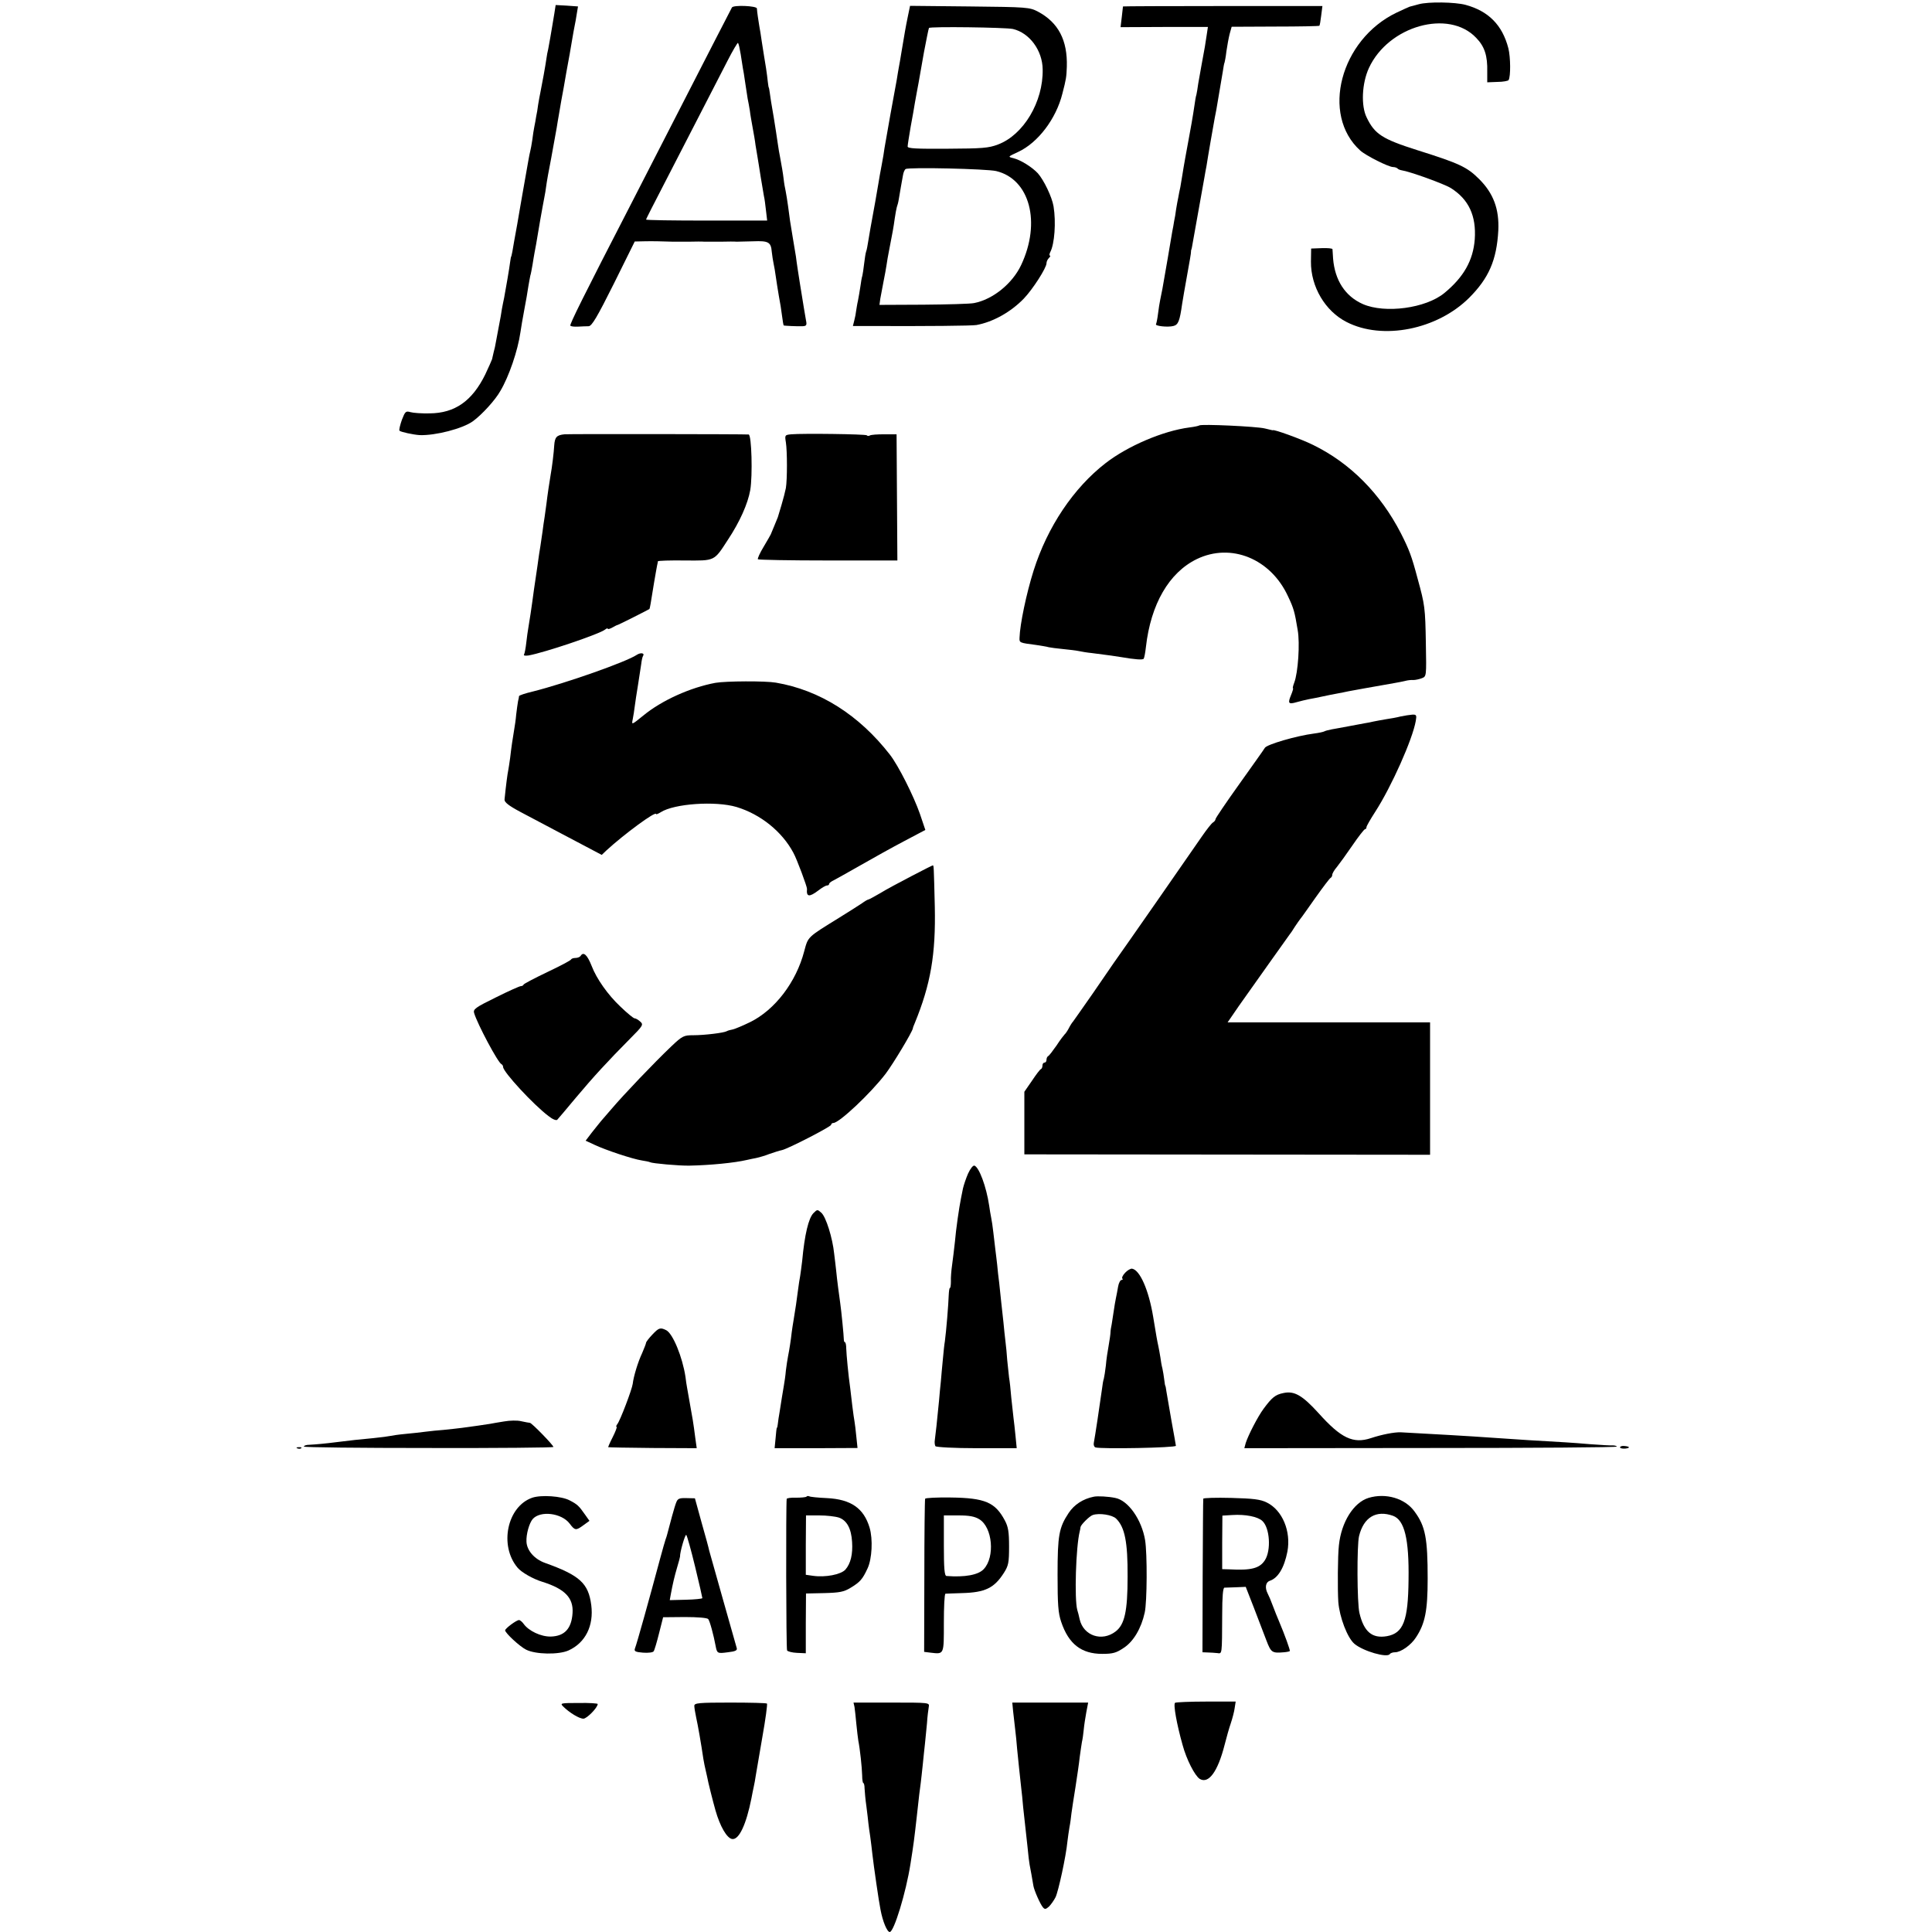
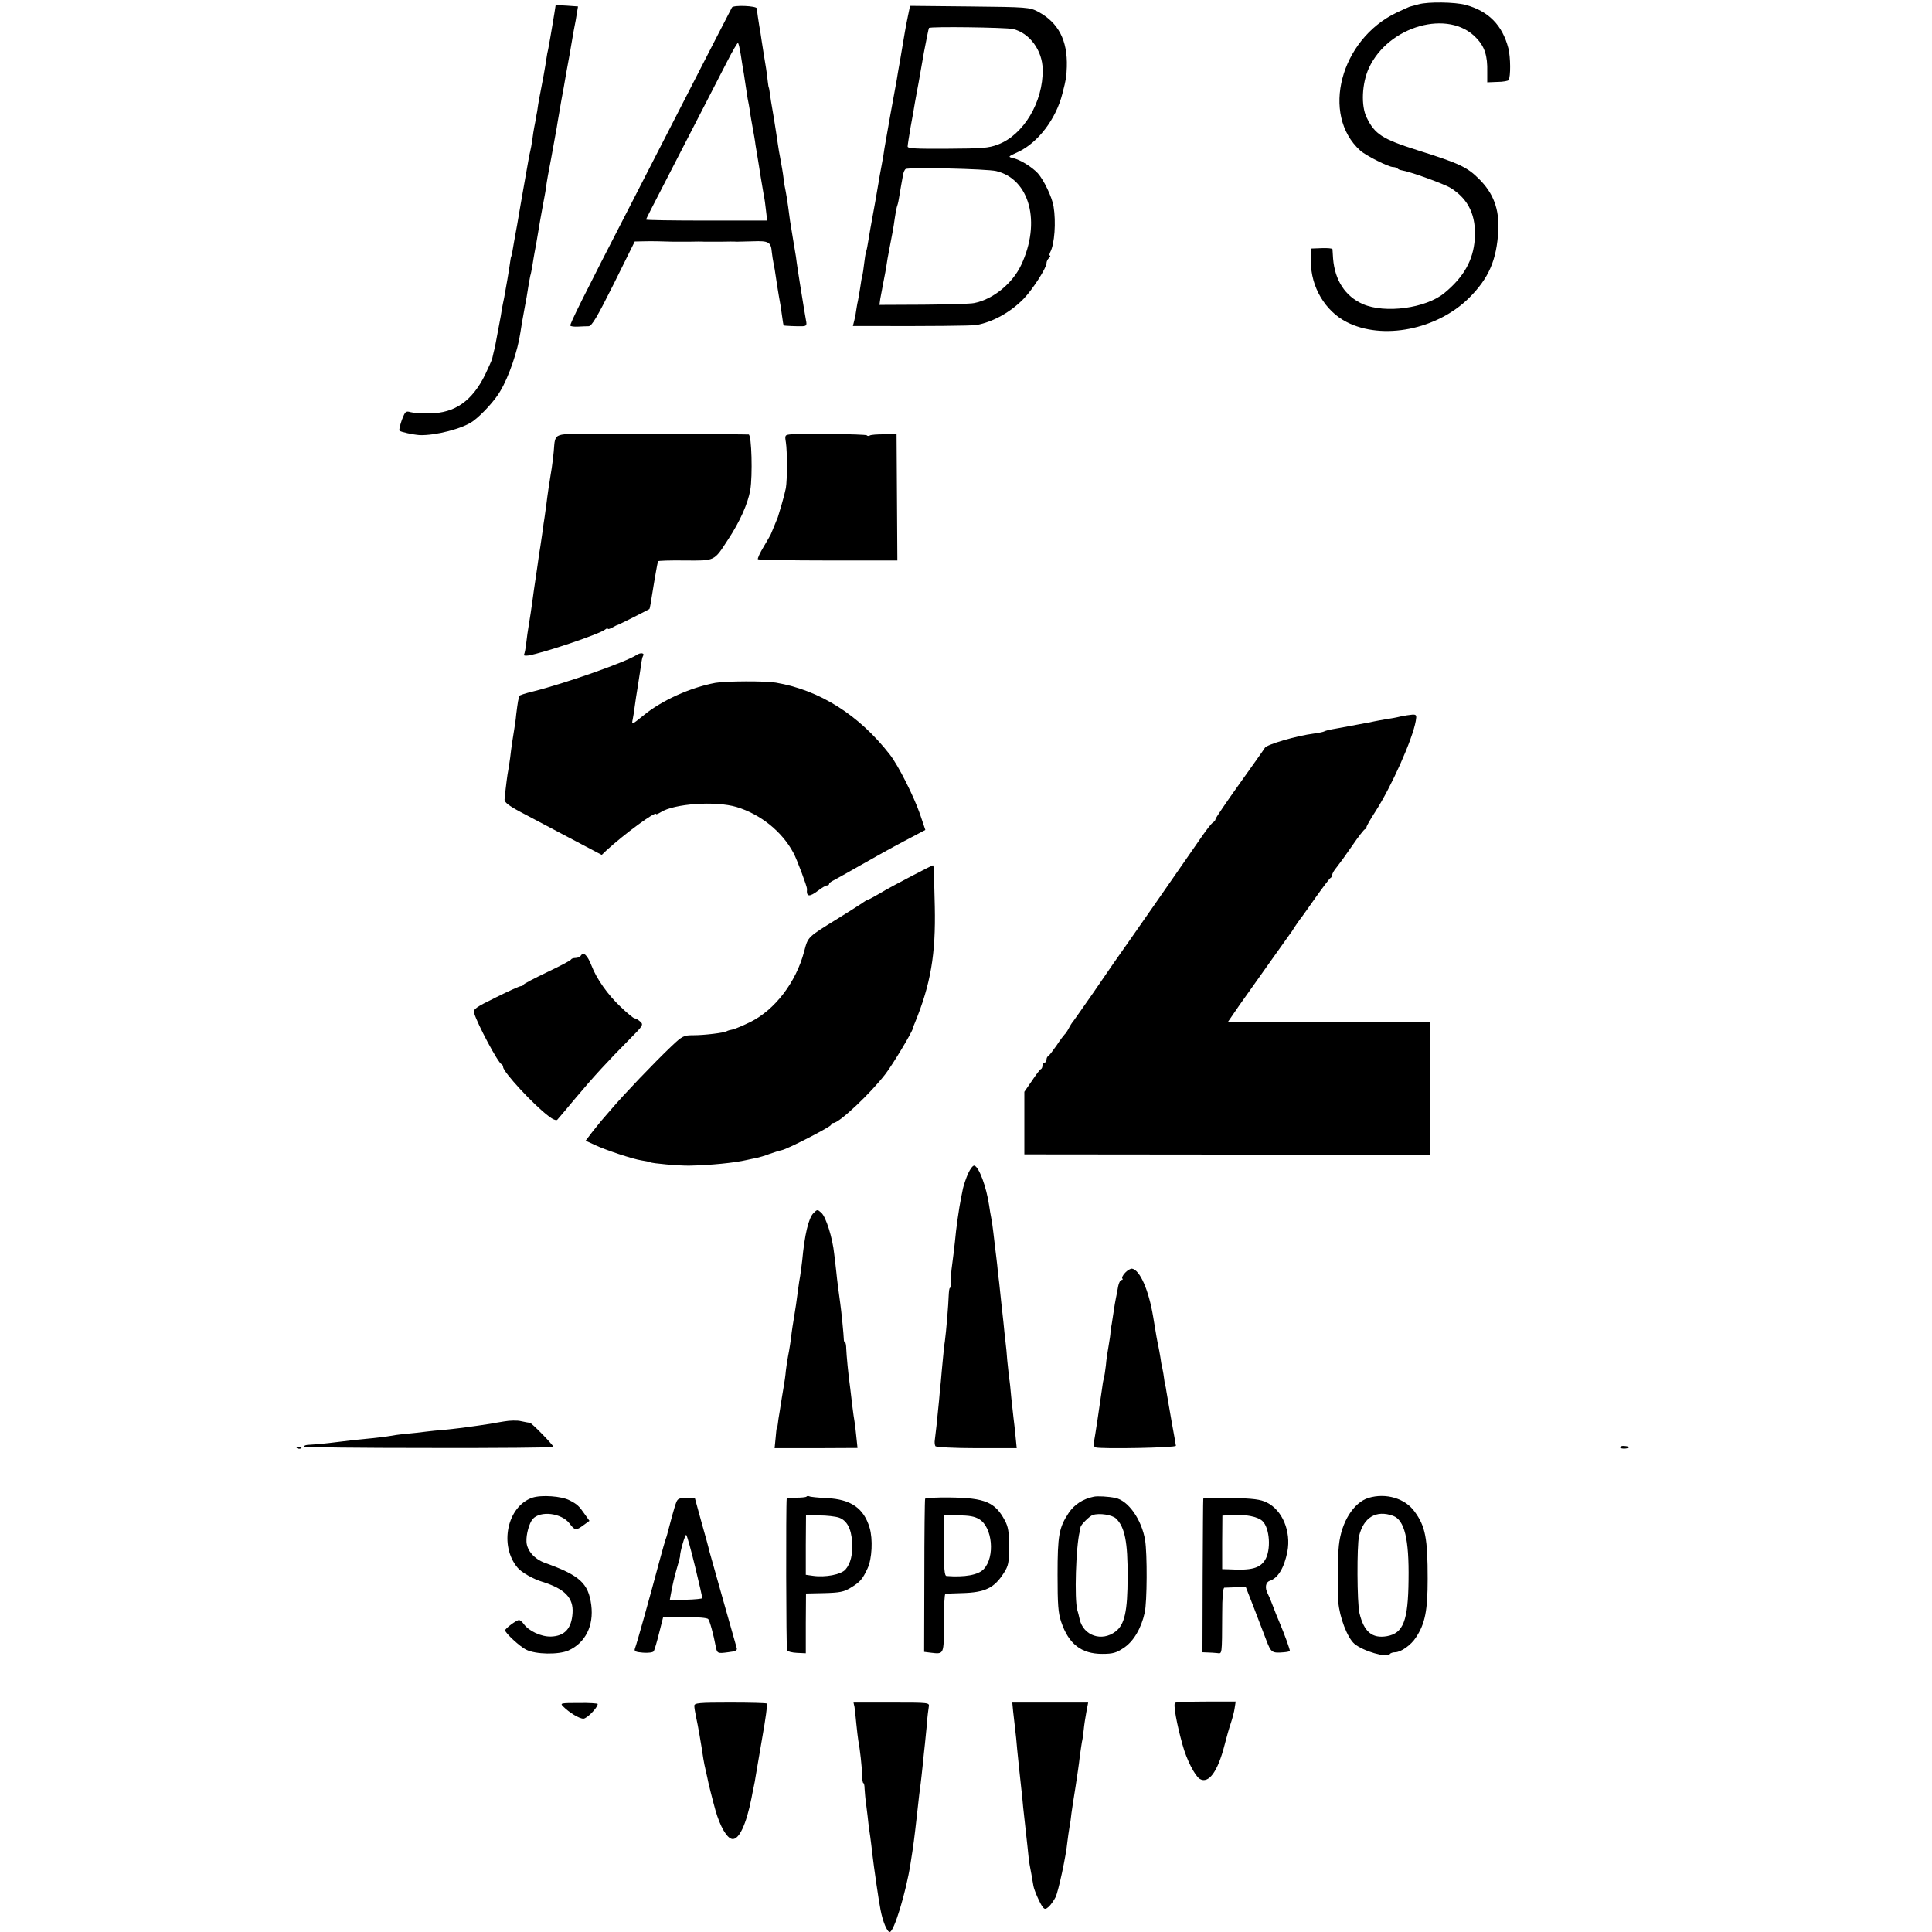
<svg xmlns="http://www.w3.org/2000/svg" version="1.0" width="960pt" height="960pt" viewBox="0 0 960 960" preserveAspectRatio="xMidYMid meet">
  <g transform="translate(0,960) scale(0.1,-0.1)" fill="#000000" stroke="none">
    <path d="M7050 9579 c-19 -5 -39 -11 -45 -12 -5 -2 -35 -15 -66 -30 -279 -134 -377 -507 -180 -685 29 -26 141 -82 163 -82 8 0 18 -3 22 -7 3 -4 13 -8 20 -9 41 -6 213 -68 246 -89 88 -56 126 -137 118 -254 -8 -105 -55 -188 -151 -267 -92 -76 -295 -103 -405 -55 -88 39 -139 118 -148 226 -1 22 -3 43 -3 47 -1 4 -25 6 -53 5 l-53 -2 -1 -65 c-1 -125 71 -246 177 -300 179 -92 450 -38 609 120 98 98 137 188 145 335 5 106 -24 184 -95 255 -60 60 -98 78 -308 144 -173 55 -211 79 -251 162 -29 58 -24 170 11 246 97 210 397 294 533 150 42 -43 57 -89 55 -169 l0 -52 50 2 c28 0 54 5 56 9 11 17 10 114 -1 158 -30 116 -99 185 -213 216 -53 14 -185 16 -232 3z" />
    <path d="M2754 9530 c-4 -25 -9 -52 -10 -60 -4 -27 -16 -92 -20 -114 -3 -11 -7 -33 -9 -48 -4 -30 -22 -130 -30 -168 -3 -14 -8 -41 -11 -60 -2 -19 -7 -46 -10 -60 -2 -14 -6 -36 -9 -50 -3 -13 -7 -42 -10 -65 -3 -22 -8 -47 -10 -55 -2 -8 -7 -31 -10 -50 -3 -19 -10 -57 -15 -85 -5 -27 -12 -66 -15 -85 -3 -19 -15 -84 -25 -145 -11 -60 -22 -121 -24 -135 -3 -14 -5 -25 -6 -25 -1 0 -3 -12 -5 -26 -5 -39 -21 -130 -30 -179 -3 -14 -8 -38 -11 -55 -2 -16 -9 -55 -15 -85 -6 -30 -12 -66 -15 -80 -2 -14 -7 -36 -11 -50 -3 -14 -7 -30 -8 -35 -2 -6 -17 -40 -34 -76 -65 -132 -151 -192 -276 -193 -38 -1 -81 2 -95 6 -24 7 -27 3 -43 -38 -9 -26 -15 -50 -12 -54 4 -6 68 -20 100 -22 78 -3 214 32 265 69 44 32 111 105 136 150 43 72 87 201 100 292 3 20 11 70 19 111 8 41 17 93 20 115 4 22 8 47 10 55 3 8 7 32 11 54 3 21 8 48 10 60 5 24 7 36 28 161 9 50 18 101 21 115 3 14 7 39 9 55 2 17 13 80 25 140 11 61 23 127 27 149 3 21 8 48 10 60 2 11 8 46 13 76 6 30 17 93 25 140 15 80 19 104 31 175 3 17 7 41 10 55 3 14 8 41 11 62 l6 36 -56 4 -55 3 -7 -45z" />
    <path d="M3637 9563 c-5 -9 -127 -246 -297 -578 -62 -121 -152 -296 -200 -390 -245 -475 -310 -607 -306 -613 2 -4 19 -6 38 -5 18 1 42 2 53 2 16 1 42 45 125 211 l104 210 46 1 c37 1 91 0 145 -2 6 0 39 0 75 0 36 1 72 1 80 0 8 0 44 0 80 0 36 1 72 1 80 0 8 0 46 1 83 2 76 3 88 -4 92 -53 2 -18 6 -44 9 -58 3 -13 8 -42 11 -65 3 -22 10 -65 15 -95 6 -30 13 -75 16 -100 3 -25 7 -46 8 -47 2 -2 68 -5 94 -4 19 1 22 5 17 29 -4 23 -14 81 -30 182 -5 31 -17 108 -20 135 -2 11 -9 52 -15 90 -14 84 -16 96 -24 160 -4 28 -9 61 -12 75 -3 13 -8 40 -10 60 -4 34 -9 60 -18 110 -3 14 -8 43 -11 65 -6 42 -12 80 -20 130 -13 76 -17 99 -20 124 -2 14 -4 26 -5 26 -1 0 -3 14 -5 30 -3 32 -13 98 -19 130 -2 11 -7 43 -11 70 -4 28 -9 61 -12 75 -5 30 -11 70 -12 88 -1 13 -116 18 -124 5z m38 -204 c3 -13 8 -42 11 -64 3 -22 8 -49 10 -60 2 -11 6 -38 9 -60 3 -22 8 -51 10 -65 3 -14 8 -41 11 -60 2 -19 9 -57 14 -85 5 -27 12 -66 14 -85 3 -19 8 -46 10 -60 2 -14 10 -59 16 -100 7 -41 14 -84 16 -95 3 -11 7 -43 10 -70 l6 -51 -301 0 c-166 0 -301 2 -301 5 0 2 42 85 94 185 88 171 203 394 311 604 26 51 50 91 52 89 2 -3 6 -15 8 -28z" />
    <path d="M4511 9518 c-12 -58 -16 -84 -31 -173 -5 -33 -12 -70 -14 -81 -2 -12 -7 -39 -10 -60 -4 -22 -18 -100 -32 -175 -13 -75 -26 -149 -29 -165 -2 -16 -8 -54 -14 -84 -6 -30 -13 -71 -16 -90 -5 -31 -24 -140 -40 -225 -3 -16 -8 -46 -11 -65 -3 -19 -7 -42 -10 -49 -3 -8 -7 -35 -10 -60 -3 -26 -7 -53 -9 -61 -3 -8 -7 -33 -10 -55 -3 -22 -9 -53 -12 -70 -4 -16 -7 -39 -9 -50 -1 -11 -5 -32 -9 -47 l-7 -28 103 0 c262 -1 488 1 511 5 82 15 170 64 235 131 45 47 113 153 113 176 0 8 5 19 12 26 7 7 9 12 5 12 -4 0 -3 8 2 18 21 40 29 148 16 227 -8 47 -48 130 -78 164 -29 31 -85 66 -121 75 -29 7 -29 7 23 31 99 46 189 165 220 290 19 73 20 82 22 133 4 132 -42 220 -143 274 -42 22 -53 23 -340 26 l-296 3 -11 -53z m522 -62 c82 -19 147 -106 148 -201 3 -161 -95 -325 -222 -373 -47 -18 -79 -20 -251 -21 -155 -1 -198 1 -198 11 0 7 7 51 15 98 9 47 18 100 21 119 3 18 8 43 10 55 5 23 5 27 35 196 12 63 23 118 25 121 5 8 379 3 417 -5z m-83 -706 c167 -40 224 -255 124 -467 -44 -93 -141 -171 -234 -189 -19 -4 -133 -7 -253 -8 l-217 -1 4 30 c3 16 10 55 16 85 6 30 13 67 15 82 2 15 8 51 14 80 15 77 21 108 27 153 3 22 8 47 10 55 3 8 8 26 10 40 6 38 16 92 21 120 2 13 8 27 13 30 16 10 403 1 450 -10z" />
-     <path d="M5580 9568 c0 -2 -3 -25 -6 -53 l-6 -50 217 1 217 0 -6 -40 c-6 -42 -10 -66 -26 -151 -5 -27 -12 -68 -16 -90 -3 -22 -7 -47 -9 -55 -3 -8 -7 -33 -10 -55 -6 -43 -22 -134 -30 -175 -7 -37 -24 -130 -30 -170 -3 -19 -8 -46 -10 -60 -3 -14 -8 -36 -10 -50 -3 -14 -8 -41 -11 -60 -2 -19 -7 -46 -10 -60 -2 -14 -6 -36 -9 -50 -4 -27 -40 -235 -49 -285 -3 -16 -8 -41 -11 -55 -3 -14 -8 -45 -11 -70 -3 -25 -8 -48 -10 -51 -5 -9 58 -16 86 -9 25 6 32 25 44 110 3 19 14 84 25 144 11 60 20 112 19 115 0 3 0 8 2 11 1 3 4 16 6 30 4 21 43 242 59 330 2 14 7 39 10 55 2 17 12 71 20 120 22 125 24 137 29 160 2 11 7 40 11 65 4 25 9 54 11 65 2 10 6 37 10 59 3 22 7 43 9 46 1 3 6 28 9 55 4 28 11 66 16 86 l10 36 216 1 c119 0 217 2 220 4 2 2 6 25 9 51 l6 47 -496 0 c-272 0 -495 -1 -495 -2z" />
-     <path d="M5959 7486 c-2 -2 -24 -7 -49 -10 -131 -17 -306 -92 -416 -177 -159 -123 -289 -316 -358 -534 -36 -114 -68 -267 -70 -334 -1 -25 -1 -25 84 -36 25 -4 52 -8 61 -11 8 -2 40 -6 70 -9 30 -3 65 -7 79 -10 14 -3 43 -8 65 -10 88 -11 121 -16 145 -20 70 -12 109 -15 113 -8 3 4 8 31 11 58 24 213 115 370 253 437 170 82 367 2 453 -185 29 -61 33 -77 48 -167 12 -66 2 -213 -17 -262 -6 -16 -9 -28 -6 -28 2 0 -2 -15 -10 -34 -17 -41 -13 -47 28 -35 18 5 46 12 62 15 17 3 48 9 70 14 22 5 54 11 70 14 17 3 41 8 55 11 14 3 51 9 82 15 32 6 70 12 85 15 16 3 43 8 62 11 18 3 43 8 55 11 11 3 29 5 39 4 10 0 29 4 42 9 23 9 23 9 20 172 -3 179 -5 192 -41 323 -30 113 -42 144 -83 225 -102 198 -252 349 -436 439 -60 30 -200 80 -200 73 0 -1 -18 4 -40 9 -39 10 -317 23 -326 15z" />
    <path d="M2805 7442 c-39 -4 -48 -14 -51 -54 -2 -37 -11 -110 -18 -148 -5 -29 -16 -102 -21 -145 -2 -16 -6 -46 -9 -65 -3 -19 -8 -51 -10 -70 -3 -19 -8 -53 -11 -75 -4 -22 -8 -51 -10 -65 -2 -14 -6 -45 -10 -70 -11 -75 -14 -93 -20 -140 -6 -45 -10 -69 -19 -125 -3 -16 -8 -52 -11 -79 -3 -27 -8 -53 -11 -58 -4 -6 6 -7 22 -5 79 14 355 107 381 129 7 6 13 7 13 4 0 -4 10 -1 23 6 12 7 24 13 27 13 5 1 152 75 157 79 2 2 6 24 23 131 7 39 13 77 15 85 2 8 4 18 4 21 1 3 61 5 134 4 151 -1 144 -5 214 103 59 89 99 179 111 247 12 71 7 274 -8 276 -20 2 -891 3 -915 1z" />
    <path d="M3932 7442 c-32 -3 -33 -4 -27 -40 7 -44 7 -185 0 -227 -3 -16 -13 -55 -22 -85 -9 -30 -17 -57 -18 -60 -1 -3 -9 -22 -18 -44 -9 -21 -17 -40 -17 -41 0 -1 -16 -29 -35 -61 -19 -31 -32 -60 -29 -63 3 -3 160 -6 349 -6 l344 0 -2 314 -2 313 -62 0 c-33 0 -65 -2 -71 -6 -5 -3 -12 -3 -15 1 -7 6 -318 10 -375 5z" />
    <path d="M3164 6346 c-52 -35 -353 -141 -516 -182 -38 -9 -68 -19 -69 -23 0 -3 -2 -15 -5 -26 -2 -11 -6 -40 -9 -65 -2 -25 -7 -58 -10 -75 -8 -48 -14 -87 -20 -140 -4 -27 -8 -57 -10 -65 -3 -13 -11 -72 -18 -143 -1 -13 20 -30 78 -61 131 -69 296 -157 352 -186 l53 -28 23 22 c88 81 247 198 247 181 0 -3 10 1 23 9 67 43 273 57 377 26 119 -36 226 -122 282 -227 17 -30 69 -170 68 -180 -4 -40 11 -42 56 -8 18 14 37 25 43 25 6 0 11 3 11 8 0 4 10 12 23 18 12 6 72 40 132 74 61 35 158 89 217 120 l106 56 -27 80 c-31 89 -107 240 -149 294 -154 198 -349 321 -567 358 -52 9 -248 8 -300 -1 -124 -23 -267 -87 -359 -163 -58 -47 -58 -47 -52 -18 3 16 8 45 10 64 2 19 10 67 16 105 6 39 13 85 16 104 2 18 6 37 9 41 10 15 -11 19 -31 6z" />
    <path d="M6960 6040 c-19 -5 -53 -11 -74 -14 -21 -4 -48 -8 -60 -11 -12 -3 -32 -7 -46 -9 -14 -3 -50 -9 -80 -15 -30 -6 -67 -12 -82 -15 -15 -3 -32 -7 -37 -10 -5 -3 -29 -8 -52 -11 -86 -11 -234 -54 -244 -71 -5 -9 -63 -90 -127 -180 -65 -91 -118 -169 -118 -174 0 -5 -6 -13 -13 -17 -7 -4 -31 -35 -54 -68 -36 -53 -402 -579 -439 -630 -7 -11 -54 -78 -103 -150 -50 -71 -94 -135 -99 -141 -5 -5 -15 -21 -22 -35 -7 -13 -16 -26 -20 -29 -3 -3 -22 -27 -40 -55 -19 -27 -37 -51 -42 -53 -4 -2 -8 -10 -8 -18 0 -8 -4 -14 -10 -14 -5 0 -10 -6 -10 -14 0 -8 -3 -16 -7 -18 -5 -1 -25 -28 -45 -58 l-38 -55 0 -156 0 -155 1008 -1 1008 -1 0 329 0 329 -503 0 -503 0 57 83 c85 120 241 340 250 352 5 6 17 23 27 40 11 16 23 34 28 40 5 5 38 53 75 105 37 52 71 97 75 98 4 2 8 9 8 15 0 7 10 24 23 39 12 15 47 63 77 107 30 44 58 80 63 81 4 0 7 4 7 10 0 5 20 40 44 77 80 124 185 359 201 451 5 28 3 32 -17 31 -13 -1 -39 -5 -58 -9z" />
    <path d="M4528 5246 c-56 -29 -127 -67 -156 -85 -29 -17 -55 -31 -58 -31 -3 0 -17 -8 -32 -19 -15 -10 -65 -42 -112 -71 -160 -99 -154 -93 -174 -167 -40 -153 -145 -291 -269 -352 -35 -17 -73 -33 -85 -36 -12 -2 -26 -6 -31 -9 -13 -8 -110 -20 -166 -20 -47 0 -54 -3 -109 -55 -89 -85 -235 -238 -298 -312 -21 -24 -44 -51 -51 -59 -7 -8 -27 -34 -45 -56 l-32 -42 43 -20 c57 -27 190 -71 235 -78 20 -3 39 -7 42 -9 11 -6 145 -18 195 -17 105 2 225 14 285 28 14 3 36 8 48 10 13 3 43 11 65 20 23 8 51 17 62 19 32 7 245 117 245 126 0 5 5 9 11 9 29 0 186 148 260 245 37 49 131 205 135 225 0 3 4 14 9 25 80 195 105 343 100 580 -5 204 -5 205 -10 205 -2 0 -50 -24 -107 -54z" />
    <path d="M2885 4850 c-3 -5 -15 -10 -25 -10 -10 0 -20 -3 -22 -7 -1 -5 -55 -33 -118 -63 -63 -30 -116 -58 -118 -62 -2 -5 -8 -8 -14 -8 -6 0 -62 -25 -124 -56 -102 -50 -114 -59 -108 -78 16 -54 119 -248 136 -254 4 -2 8 -8 8 -14 0 -24 150 -187 226 -244 20 -16 38 -23 43 -18 5 5 46 54 92 109 88 105 161 184 271 295 64 64 66 69 49 84 -10 9 -22 16 -28 16 -5 0 -37 26 -70 58 -62 58 -119 139 -143 202 -22 56 -41 73 -55 50z" />
    <path d="M4810 3768 c-10 -23 -21 -56 -25 -73 -3 -16 -8 -39 -10 -50 -9 -44 -25 -154 -30 -215 -4 -36 -10 -87 -14 -115 -4 -27 -7 -65 -6 -82 0 -18 -2 -33 -5 -33 -3 0 -5 -17 -6 -38 -1 -39 -12 -176 -19 -227 -3 -16 -7 -57 -10 -90 -3 -33 -8 -82 -10 -110 -3 -27 -7 -70 -9 -95 -9 -95 -18 -176 -21 -196 -2 -11 0 -25 3 -30 4 -5 94 -10 205 -10 l199 0 -6 61 c-3 33 -8 74 -10 90 -2 17 -7 62 -11 100 -3 39 -8 84 -11 100 -2 17 -6 55 -9 85 -2 30 -6 73 -9 95 -3 22 -7 65 -10 95 -3 30 -8 75 -11 100 -3 25 -7 68 -10 95 -4 28 -8 68 -10 90 -3 22 -6 56 -9 75 -2 19 -7 58 -10 85 -3 28 -8 61 -11 75 -3 13 -7 40 -10 60 -14 94 -50 190 -73 198 -7 2 -20 -14 -32 -40z" />
    <path d="M4042 3572 c-24 -24 -44 -106 -56 -237 -3 -27 -8 -61 -10 -75 -3 -14 -7 -43 -10 -65 -7 -55 -14 -103 -22 -150 -4 -22 -8 -51 -10 -65 -4 -38 -12 -88 -18 -118 -3 -15 -8 -47 -11 -72 -2 -25 -7 -58 -10 -75 -3 -16 -7 -43 -10 -60 -2 -16 -8 -48 -11 -70 -4 -22 -8 -49 -9 -60 -1 -11 -3 -20 -5 -20 -1 0 -4 -23 -6 -50 l-5 -51 206 0 206 1 -6 57 c-3 31 -7 65 -9 75 -2 10 -7 45 -11 78 -4 33 -8 71 -10 85 -10 70 -19 169 -20 198 0 17 -3 32 -6 32 -3 0 -6 6 -6 13 0 19 -13 149 -18 182 -5 35 -16 117 -20 160 -2 17 -6 55 -10 85 -8 79 -41 184 -64 204 -19 17 -20 17 -39 -2z" />
    <path d="M5591 3276 c-12 -12 -18 -26 -14 -29 3 -4 2 -7 -4 -7 -6 0 -14 -15 -17 -32 -3 -18 -8 -44 -11 -58 -3 -14 -8 -43 -11 -65 -3 -22 -8 -51 -10 -65 -3 -14 -6 -32 -6 -40 0 -8 -4 -37 -9 -65 -5 -27 -12 -72 -14 -100 -3 -27 -8 -57 -10 -65 -3 -8 -7 -31 -9 -50 -12 -86 -34 -233 -41 -270 -2 -10 2 -20 8 -22 26 -9 402 -2 400 8 -1 5 -10 61 -22 124 -11 63 -22 129 -25 145 -2 17 -5 30 -6 30 -1 0 -3 14 -5 30 -2 17 -6 41 -9 55 -4 14 -8 39 -10 55 -3 17 -7 42 -10 55 -6 27 -10 49 -26 147 -22 133 -66 233 -105 239 -7 1 -23 -8 -34 -20z" />
-     <path d="M3241 2968 c-17 -18 -31 -36 -31 -41 0 -4 -9 -26 -19 -50 -21 -44 -43 -117 -47 -153 -3 -26 -63 -185 -77 -201 -5 -7 -7 -13 -3 -13 3 0 -5 -22 -19 -50 -14 -27 -24 -51 -23 -51 2 -1 101 -3 222 -4 l218 -1 -7 50 c-11 84 -9 72 -41 251 -2 11 -6 35 -8 54 -15 98 -62 213 -95 231 -30 15 -37 13 -70 -22z" />
-     <path d="M6377 2678 c-40 -8 -57 -22 -99 -79 -28 -38 -75 -129 -88 -169 l-7 -26 927 1 c511 0 926 3 924 7 -2 4 -12 6 -22 6 -9 -1 -60 2 -112 6 -94 8 -133 10 -305 20 -49 3 -124 8 -165 11 -141 10 -303 19 -470 28 -32 1 -94 -11 -148 -29 -88 -29 -148 -1 -260 124 -81 89 -121 112 -175 100z" />
    <path d="M2505 2537 c-27 -4 -59 -10 -70 -12 -11 -2 -38 -6 -60 -9 -22 -3 -58 -8 -80 -11 -22 -3 -62 -7 -90 -10 -27 -2 -68 -6 -90 -9 -22 -3 -67 -8 -100 -11 -33 -3 -67 -8 -75 -10 -8 -2 -46 -7 -85 -11 -84 -8 -104 -10 -175 -19 -71 -9 -109 -12 -142 -14 -16 0 -28 -4 -28 -9 0 -4 279 -7 620 -7 341 -1 620 2 620 5 0 9 -108 120 -117 120 -4 0 -24 4 -43 8 -19 5 -57 4 -85 -1z" />
    <path d="M8050 2408 c0 -4 11 -7 25 -6 28 3 24 11 -5 13 -11 1 -20 -2 -20 -7z" />
    <path d="M1478 2403 c7 -3 16 -2 19 1 4 3 -2 6 -13 5 -11 0 -14 -3 -6 -6z" />
    <path d="M2645 2158 c-125 -43 -166 -238 -73 -348 19 -23 77 -56 123 -70 112 -35 155 -80 150 -155 -5 -78 -40 -115 -108 -117 -49 -1 -110 28 -135 63 -7 10 -18 19 -23 19 -13 0 -69 -42 -69 -51 0 -13 72 -80 104 -96 47 -24 162 -26 211 -4 84 38 126 123 113 225 -14 109 -57 148 -230 210 -53 19 -90 62 -92 105 -2 38 14 93 31 113 38 43 143 30 183 -22 27 -36 32 -36 70 -8 l29 21 -22 31 c-30 43 -38 51 -77 71 -40 21 -140 28 -185 13z" />
    <path d="M4007 2163 c-4 -3 -27 -5 -52 -5 -25 1 -45 -2 -46 -6 -4 -32 -3 -746 2 -753 3 -5 25 -11 49 -12 l44 -2 0 149 1 148 91 2 c76 2 97 6 130 26 48 29 60 43 85 97 22 47 27 145 10 202 -29 97 -93 141 -212 147 -45 2 -84 6 -88 9 -5 2 -11 2 -14 -2z m162 -104 c39 -14 61 -54 65 -121 4 -61 -7 -107 -33 -137 -22 -25 -100 -40 -162 -31 l-35 5 0 148 1 147 66 0 c36 0 80 -5 98 -11z" />
    <path d="M5435 2163 c-54 -11 -97 -39 -125 -81 -48 -73 -55 -110 -55 -307 0 -148 3 -190 18 -234 37 -110 100 -159 204 -159 53 0 70 5 107 30 48 31 87 97 104 175 12 53 13 292 2 360 -17 102 -84 198 -149 210 -34 7 -87 10 -106 6z m111 -109 c43 -42 58 -116 57 -289 0 -172 -15 -238 -60 -272 -68 -52 -159 -21 -178 60 -4 18 -9 39 -12 47 -15 54 -7 314 12 390 2 8 4 18 4 22 2 12 45 55 61 60 32 11 97 1 116 -18z" />
    <path d="M6800 2157 c-74 -23 -135 -120 -147 -235 -6 -49 -7 -222 -3 -282 6 -76 45 -178 80 -208 44 -37 163 -71 176 -51 3 5 15 9 26 9 29 0 80 36 104 74 45 68 58 132 58 291 0 201 -11 261 -65 334 -47 66 -143 94 -229 68z m122 -89 c57 -21 80 -115 77 -318 -2 -204 -26 -265 -107 -280 -74 -13 -115 22 -137 115 -12 49 -13 336 -2 382 23 94 85 131 169 101z" />
    <path d="M3360 2134 c-8 -19 -32 -108 -45 -159 -1 -5 -5 -17 -8 -25 -3 -8 -15 -51 -27 -95 -53 -198 -116 -424 -125 -446 -5 -14 2 -18 40 -21 26 -2 50 1 53 7 4 5 16 46 27 90 l20 79 108 1 c64 0 111 -4 116 -10 8 -9 27 -80 37 -134 7 -37 9 -38 61 -31 36 4 47 9 44 20 -2 8 -33 116 -68 240 -35 124 -66 234 -69 245 -2 11 -19 74 -38 140 l-33 120 -43 1 c-35 1 -43 -3 -50 -22z m94 -319 c20 -82 36 -153 36 -156 0 -3 -37 -7 -81 -8 l-81 -2 5 28 c10 54 18 88 32 136 8 26 14 50 14 52 -1 22 26 114 31 108 4 -4 24 -75 44 -158z" />
    <path d="M4597 2153 c-2 -5 -4 -177 -4 -385 l-1 -376 32 -4 c68 -8 66 -11 66 148 0 79 3 144 8 145 4 0 41 2 82 3 115 3 160 25 208 100 23 36 26 51 26 131 0 73 -4 98 -21 130 -48 90 -98 112 -270 114 -67 1 -124 -2 -126 -6z m269 -102 c66 -40 79 -188 22 -248 -27 -29 -94 -41 -185 -34 -10 1 -13 38 -13 151 l0 150 73 0 c53 0 80 -5 103 -19z" />
    <path d="M5979 2153 c-1 -5 -2 -178 -3 -385 l-1 -378 25 -1 c14 0 35 -2 48 -3 25 -3 24 -14 25 192 0 89 4 132 11 133 6 0 32 1 59 2 l47 2 41 -105 c22 -58 50 -131 62 -162 23 -60 28 -63 87 -58 14 1 27 4 29 6 3 3 -26 83 -54 149 -7 17 -21 50 -30 75 -9 25 -21 53 -26 62 -15 29 -10 56 10 63 41 13 72 64 88 145 19 101 -25 206 -102 244 -32 16 -67 20 -177 23 -76 2 -139 0 -139 -4z m293 -110 c38 -34 45 -147 13 -196 -26 -40 -68 -51 -176 -45 l-36 1 0 133 1 133 50 3 c64 4 125 -8 148 -29z" />
    <path d="M5839 1139 c-10 -6 8 -106 37 -209 20 -74 61 -153 85 -169 44 -27 90 35 124 169 9 36 23 85 31 108 8 24 17 58 19 75 l5 32 -146 0 c-80 0 -150 -3 -155 -6z" />
    <path d="M2798 1121 c31 -31 80 -61 101 -61 17 0 71 55 71 73 0 3 -42 6 -94 5 -90 0 -94 -1 -78 -17z" />
    <path d="M3450 1124 c0 -8 4 -34 9 -57 9 -40 25 -132 36 -207 3 -19 8 -42 10 -50 2 -8 6 -26 9 -40 3 -20 29 -123 41 -165 23 -81 57 -139 83 -143 34 -5 70 72 96 203 3 17 8 41 11 55 3 14 8 39 10 55 3 17 18 103 33 193 16 89 26 165 23 167 -2 3 -85 5 -183 5 -154 0 -178 -2 -178 -16z" />
    <path d="M4246 1118 c2 -13 6 -50 9 -83 3 -33 8 -71 10 -85 8 -39 18 -131 19 -172 0 -21 3 -38 6 -38 3 0 6 -12 6 -27 1 -16 4 -55 9 -88 4 -33 9 -71 10 -85 2 -14 5 -43 9 -65 3 -22 8 -62 11 -90 6 -54 32 -235 40 -273 11 -60 33 -112 46 -112 21 0 81 197 103 338 16 100 19 126 31 232 11 100 16 145 20 170 2 14 6 54 10 90 4 36 8 83 11 105 2 22 7 68 10 101 2 34 7 71 9 83 4 21 2 21 -185 21 l-189 0 5 -22z" />
    <path d="M5034 1098 c3 -24 7 -63 10 -88 3 -25 8 -70 10 -100 5 -49 13 -130 21 -200 2 -14 6 -54 9 -90 4 -36 9 -81 11 -100 2 -19 7 -64 11 -100 3 -36 8 -74 10 -85 4 -20 14 -75 19 -106 4 -23 34 -91 47 -106 9 -11 14 -11 30 3 10 10 25 31 33 47 14 29 52 203 59 277 2 19 7 51 10 70 4 19 8 51 10 70 3 19 11 78 20 130 8 52 18 119 21 149 4 30 9 63 11 75 3 12 7 39 9 61 2 22 8 61 13 88 l9 47 -188 0 -189 0 4 -42z" />
  </g>
</svg>